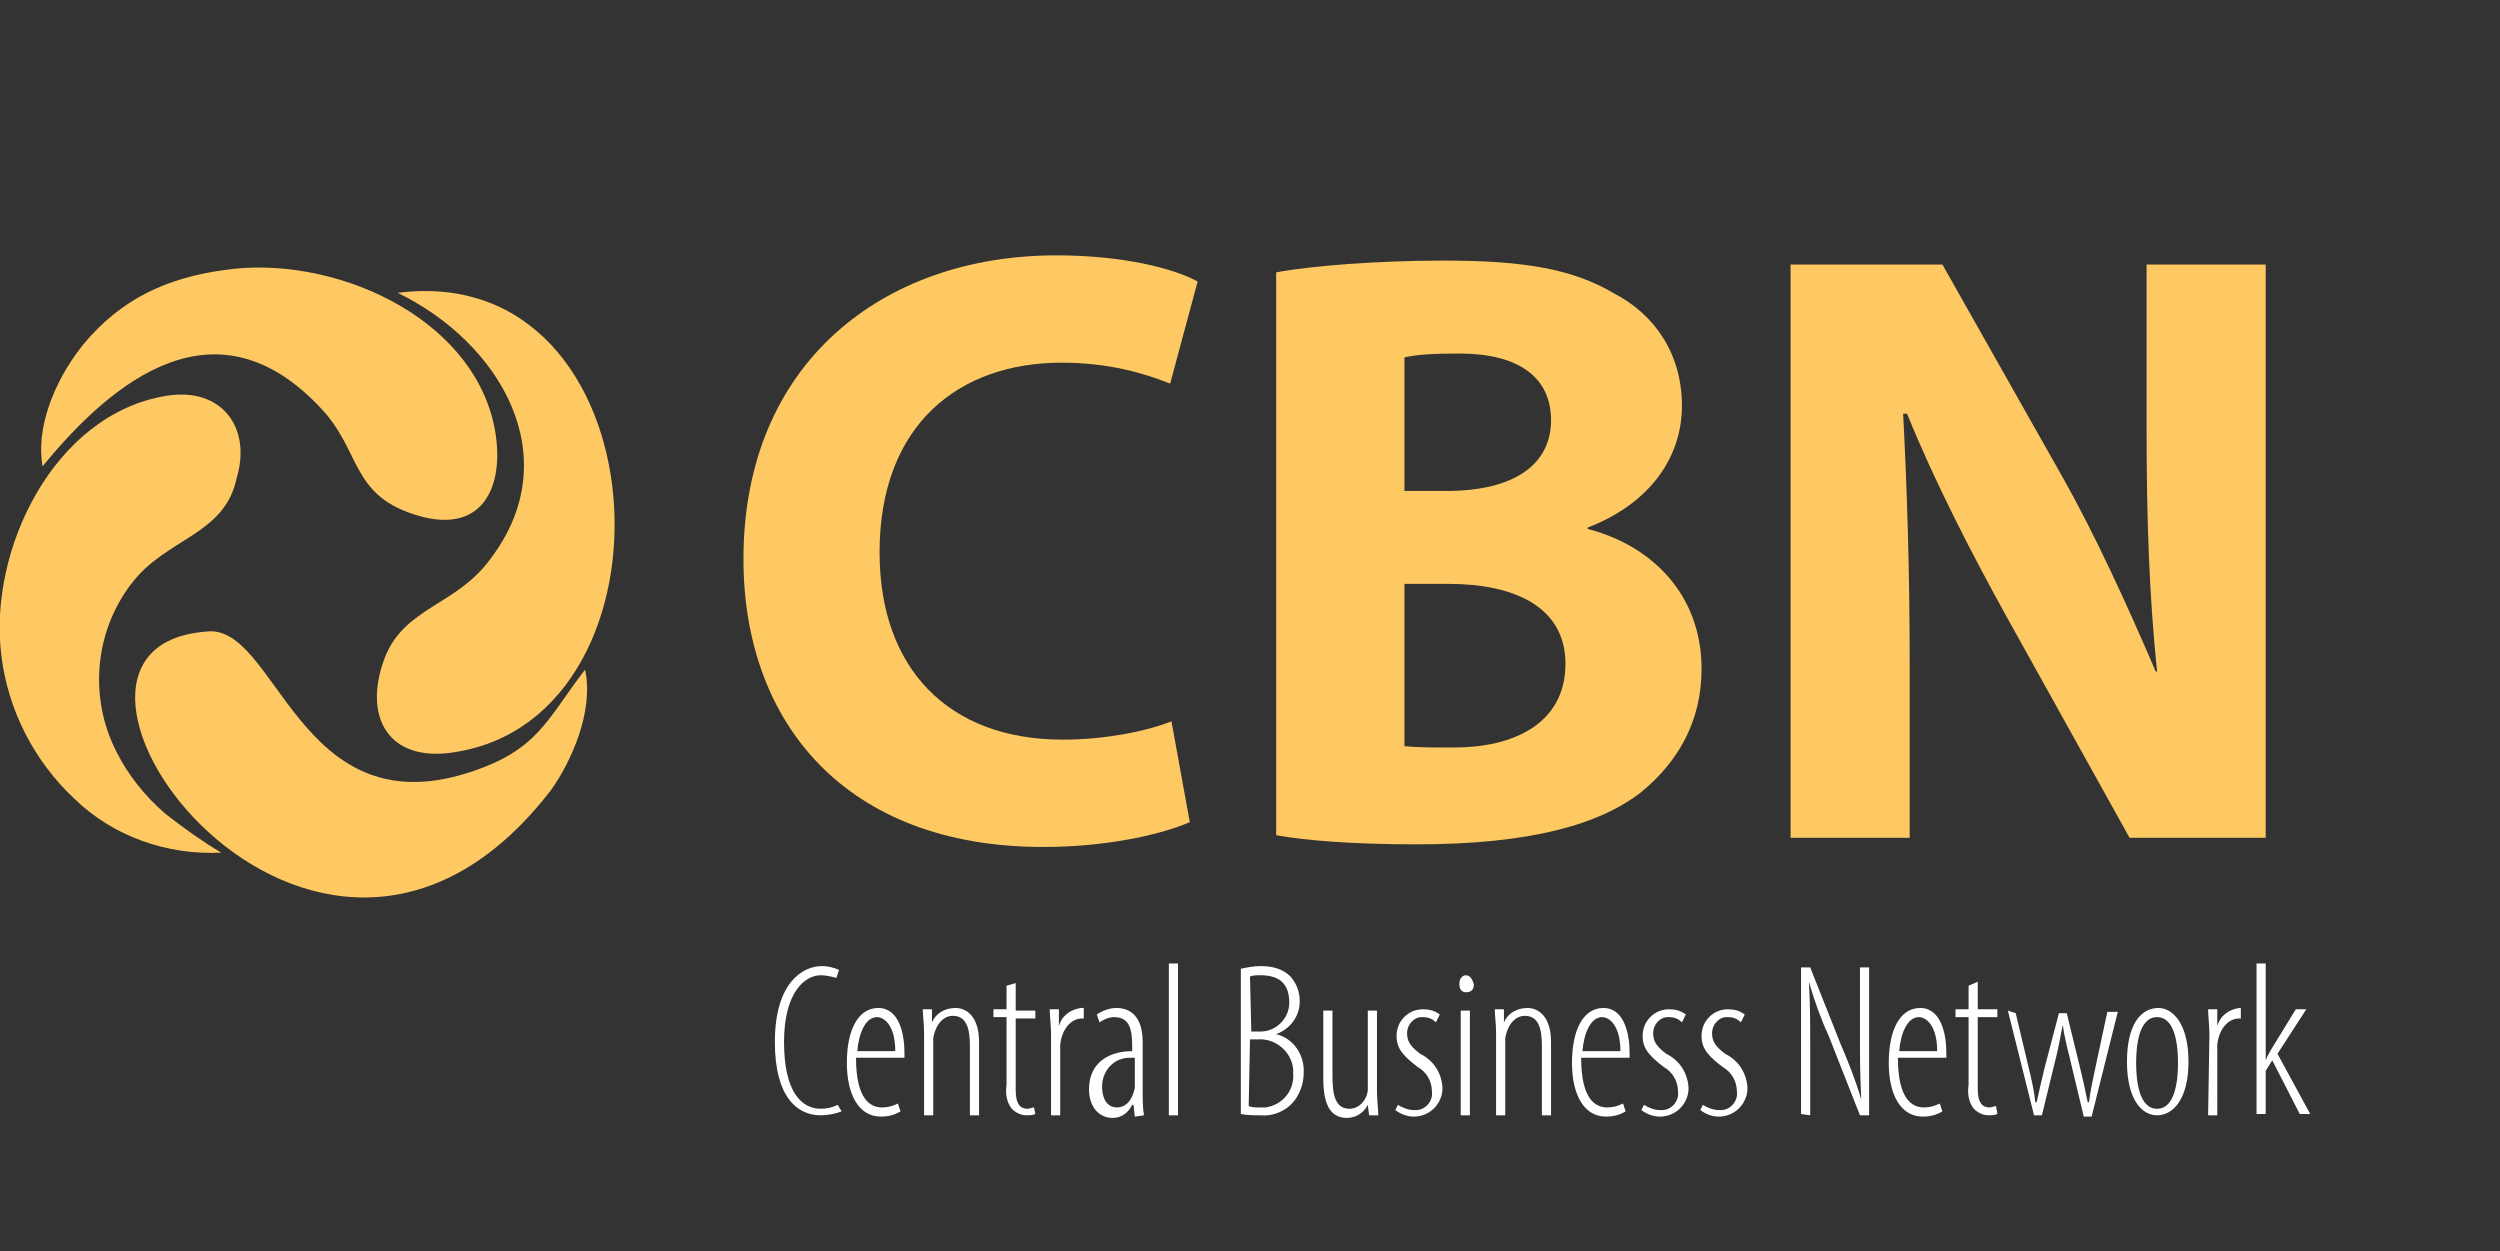
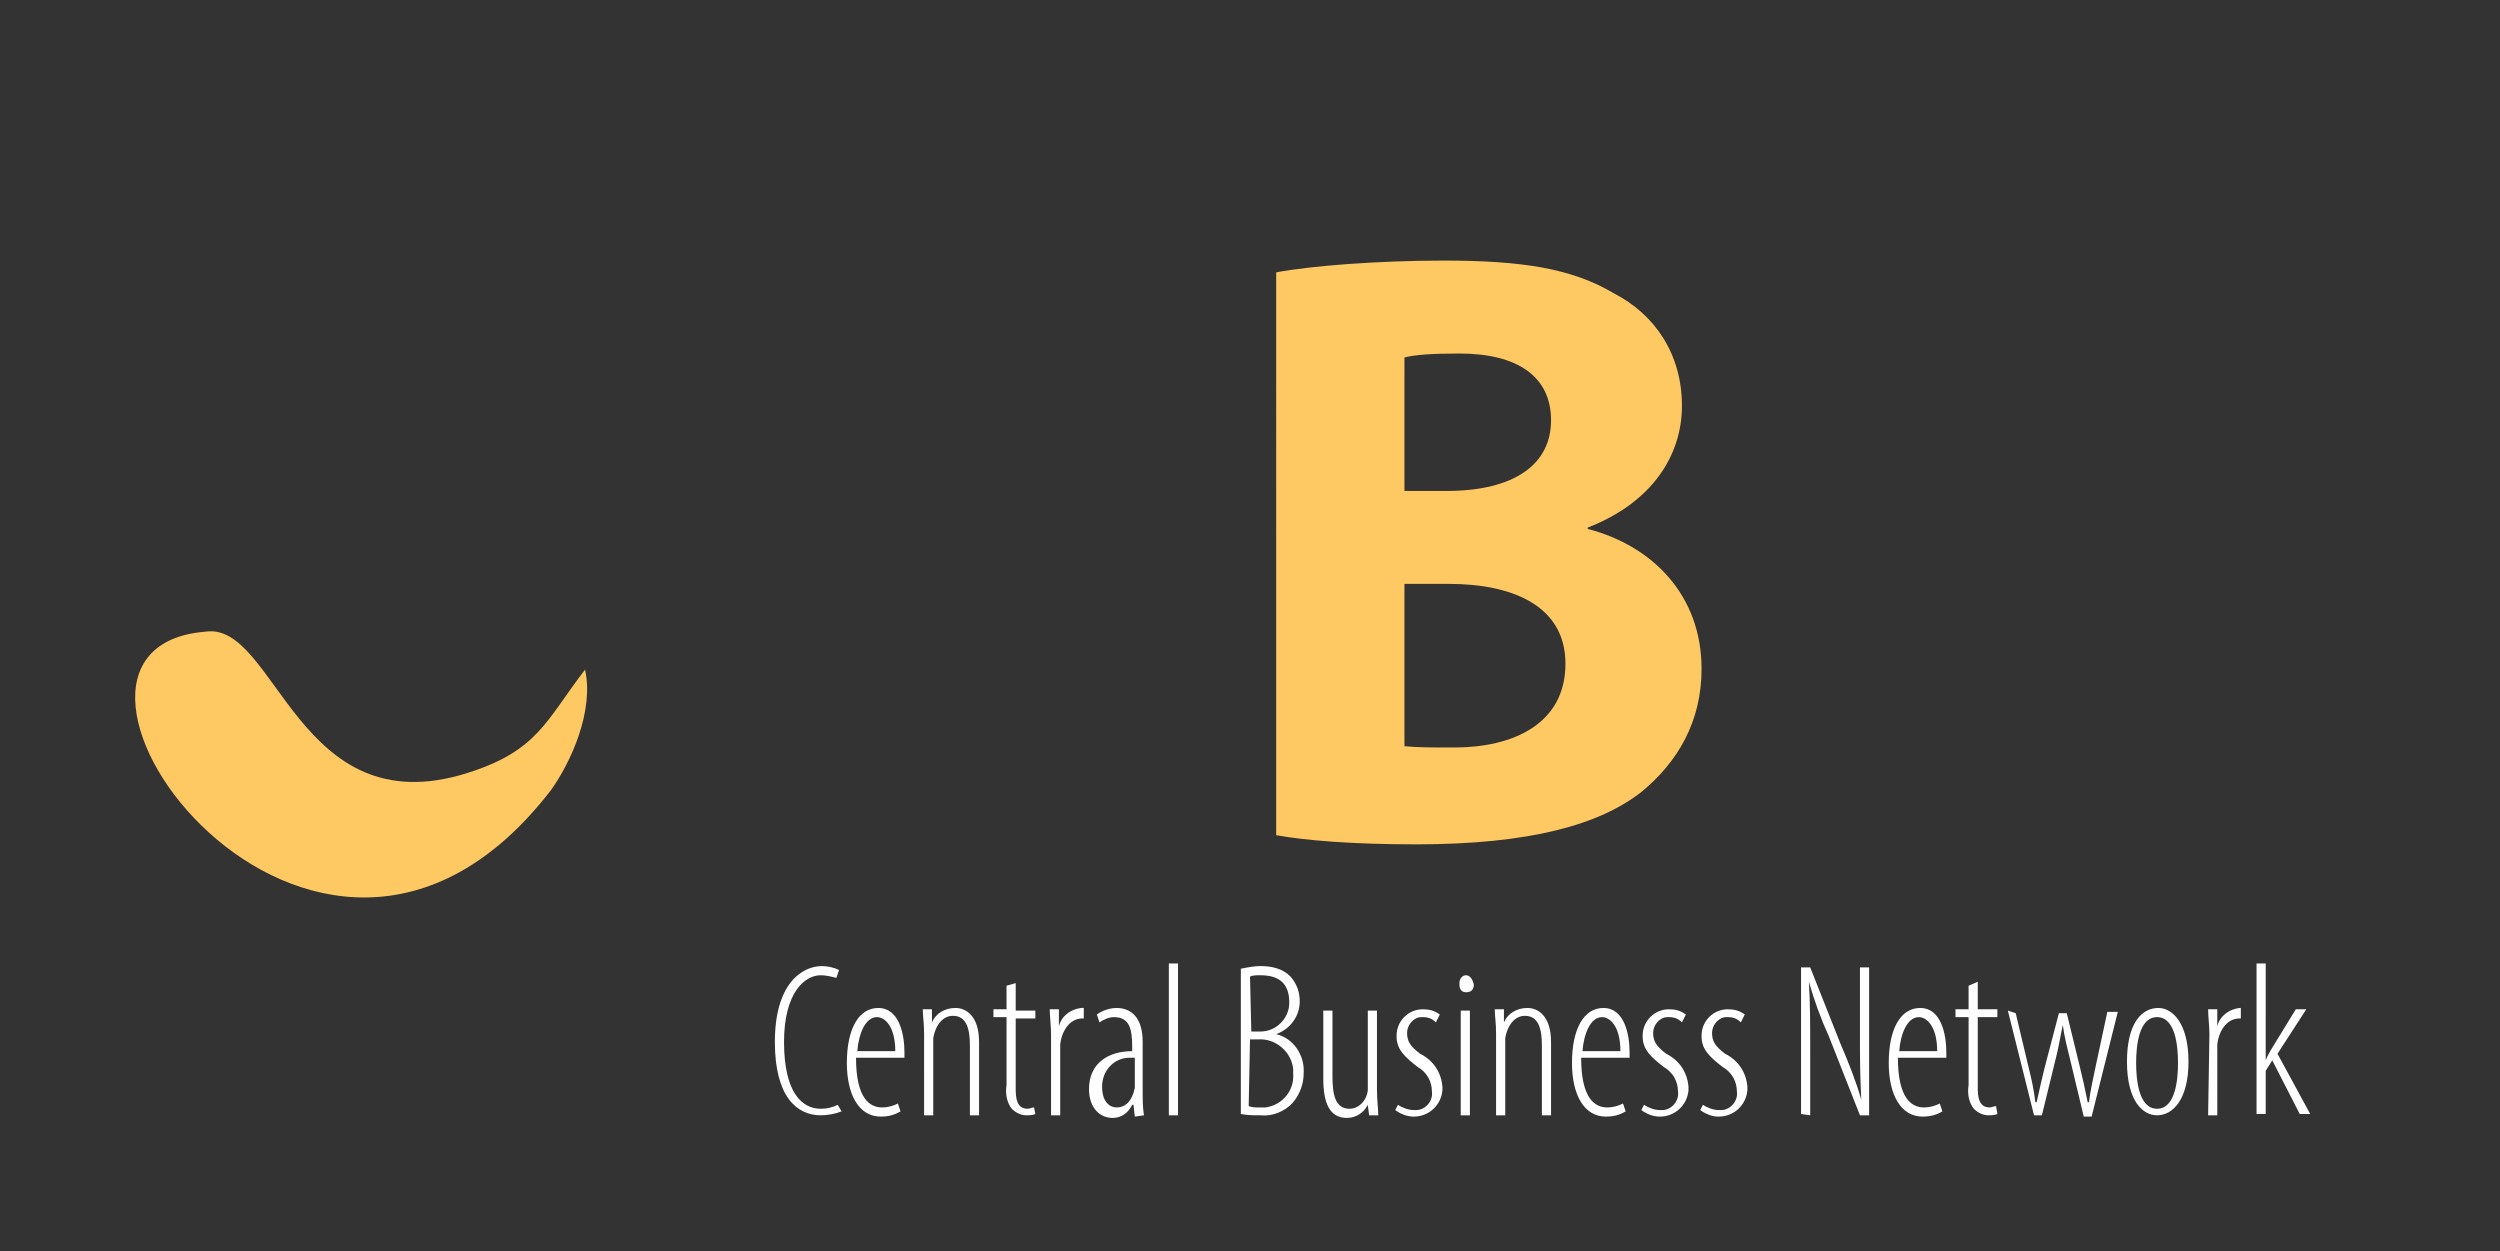
<svg xmlns="http://www.w3.org/2000/svg" version="1.1" id="Vrstva_1" x="0px" y="0px" viewBox="0 0 191 95.6" style="enable-background:new 0 0 191 95.6;" xml:space="preserve">
  <rect x="0" y="0" width="191" height="95.6" fill="#333333" stroke="none" />
  <style type="text/css">
	.st0{fill-rule:evenodd;clip-rule:evenodd;fill:#FEC862;}
	.st1{enable-background:new    ;}
	.st2{fill:#FEC862;}
	.st3{fill:#FFFFFF;}
	.st4{fill:none;}
</style>
  <g id="Group_60" transform="translate(-375 -1.391)">
    <g id="Group_52" transform="translate(403.788 23.665)">
-       <path id="Path_67" class="st0" d="M1.6,0.1c7.8,3.8,13,12.5,7.1,20.3C6.1,24,2.1,24.1,0.6,28c-1.7,4.5,0.3,8,5.3,7.2    C23.8,32.5,21.9-2.5,1.6,0.1" />
-     </g>
+       </g>
    <g id="Group_53" transform="translate(385.299 49.65)">
      <path id="Path_68" class="st0" d="M5.4,0C-11,1.3,13.7,35.6,31.8,12.1c1.5-2.1,3.3-6,2.6-9.2c-3,3.9-3.6,6.2-9,7.9    C12.4,14.9,10.8-0.8,5.4,0" />
    </g>
    <g id="Group_54" transform="translate(378.152 21.819)">
-       <path id="Path_69" class="st0" d="M14,0.2C9.6,0.8,6.1,2.4,3.2,5.9c-2.4,3-3.6,6.6-3.1,9.3c5.4-6.6,13.3-13,21.3-4.4    c3.1,3.3,2.2,6.7,7.5,8.2c5,1.4,6.6-2.5,5.7-6.9C32.8,3.6,22.1-1,14,0.2" />
-     </g>
+       </g>
    <g id="Group_55" transform="translate(375 31.533)">
-       <path id="Path_70" class="st0" d="M12.7,0.1C4.1,1.5-0.9,11.9,0.1,19.9c0.5,4.2,2.5,8.1,5.6,11c3,2.9,7.1,4.3,11.2,4.1    c-1.5-0.9-2.9-1.9-4.3-3c-1.5-1.3-2.8-2.9-3.7-4.7c-2.1-4.1-1.7-9.1,1.1-12.8c2.7-3.6,7.2-3.7,8.1-8.2C19.2,2.6,17-0.6,12.7,0.1" />
-     </g>
+       </g>
    <g class="st1">
-       <path class="st2" d="M465.9,64.2c-1.8,0.8-5.9,1.9-11.2,1.9c-15.1,0-22.9-9.5-22.9-22c0-15,10.7-23.2,23.9-23.2c5.1,0,9,1,10.8,2    l-2.1,7.8c-2-0.8-4.7-1.6-8.3-1.6c-7.8,0-13.9,4.7-13.9,14.5c0,8.8,5.2,14.3,14,14.3c3.1,0,6.3-0.6,8.3-1.4L465.9,64.2z" />
      <path class="st2" d="M472.5,22.2c2.6-0.5,7.8-0.9,12.8-0.9c6,0,9.8,0.6,13,2.5c3.1,1.6,5.2,4.6,5.2,8.6c0,3.8-2.3,7.4-7.2,9.3v0.1    c5,1.3,8.7,5.1,8.7,10.7c0,4-1.8,7.1-4.6,9.4c-3.2,2.5-8.5,4-17.2,4c-4.9,0-8.5-0.3-10.7-0.7V22.2z M482.3,38.9h3.2    c5.3,0,8-2.1,8-5.4c0-3.3-2.5-5.1-7-5.1c-2.2,0-3.4,0.1-4.2,0.3V38.9z M482.3,58.4c1,0.1,2.1,0.1,3.8,0.1c4.5,0,8.5-1.8,8.5-6.4    c0-4.4-4-6.1-8.9-6.1h-3.4V58.4z" />
-       <path class="st2" d="M511.8,65.4V21.6h11.6l9.1,16.1c2.6,4.6,5.1,10.1,7.2,15h0.1c-0.6-5.8-0.8-11.7-0.8-18.3V21.6h9.1v43.8h-10.4    l-9.4-16.9c-2.6-4.7-5.5-10.3-7.6-15.5h-0.3c0.3,5.8,0.5,12,0.5,19.2v13.2H511.8z" />
    </g>
    <path id="Path_75" class="st3" d="M439,85.8c-0.4,0.2-0.8,0.3-1.3,0.3c-1.4,0-2.8-1.2-2.8-5.1c0-3.8,1.6-5.1,2.8-5.1   c0.4,0,0.8,0.1,1.2,0.2l0.2-0.6c-0.4-0.2-0.9-0.3-1.3-0.3c-1.5,0-3.6,1.3-3.6,5.8c0,4.2,1.7,5.6,3.5,5.6c0.5,0,1.1-0.1,1.6-0.3   L439,85.8z M444.1,82.3v-0.5c0-1.4-0.4-3.4-2-3.4c-1.5,0-2.4,1.6-2.4,4.2c0,2.4,0.9,4.1,2.6,4.1c0.5,0,1-0.1,1.5-0.4l-0.2-0.6   c-0.4,0.2-0.8,0.3-1.2,0.3c-0.9,0-2-0.6-2-3.8H444.1z M440.5,81.7c0.1-1.3,0.6-2.6,1.5-2.6c0.6,0,1.4,0.7,1.4,2.6H440.5z    M445.6,86.6h0.7v-5.2c0-0.2,0-0.5,0-0.7c0.2-1.1,0.8-1.7,1.5-1.7c1.1,0,1.3,1.1,1.3,2.3v5.3h0.7V81c0-2-1-2.6-1.8-2.6   c-0.8,0-1.5,0.4-1.8,1.1h0l0-1h-0.7c0,0.6,0.1,0.9,0.1,1.9L445.6,86.6z M451.9,76.7v1.8h-1v0.6h1v5.2c-0.1,0.6,0,1.3,0.4,1.8   c0.3,0.3,0.7,0.5,1.1,0.5c0.2,0,0.5,0,0.7-0.1L454,86c-0.2,0-0.3,0.1-0.5,0.1c-0.5,0-0.9-0.3-0.9-1.4v-5.5h1.5v-0.6h-1.5v-2.1   L451.9,76.7z M455.3,86.6h0.7v-4.7c0-0.2,0-0.5,0-0.7c0.1-1,0.7-2,1.7-2h0.1v-0.8h-0.2c-0.8,0.1-1.5,0.6-1.7,1.4h0l0-1.3h-0.7   c0,0.5,0.1,1.3,0.1,1.9L455.3,86.6z M462.4,86.6c-0.1-0.6-0.1-1.2-0.1-1.8V81c0-1.9-0.9-2.6-2-2.6c-0.5,0-1.1,0.2-1.5,0.5l0.2,0.6   c0.3-0.2,0.7-0.4,1.1-0.4c1.2,0,1.4,0.9,1.4,2.3v0.3c-1.8,0-3.3,0.9-3.3,2.9c0,1.4,0.8,2.2,1.8,2.2c0.7,0,1.2-0.4,1.5-1h0.1   l0.1,0.9L462.4,86.6z M461.7,84c0,0.2,0,0.3,0,0.5c-0.2,1-0.7,1.5-1.4,1.5c-0.5,0-1.1-0.4-1.1-1.6c0-1.2,0.9-2.2,2.1-2.2   c0.1,0,0.3,0,0.4,0V84z M464.3,86.6h0.7V75h-0.7V86.6z M469.8,86.5c0.5,0.1,1,0.1,1.5,0.1c0.9,0.1,1.9-0.3,2.5-1   c0.5-0.6,0.8-1.4,0.8-2.2c0.1-1.4-0.8-2.7-2.1-3v0c1.1-0.4,1.8-1.4,1.8-2.5c0-0.7-0.2-1.3-0.7-1.9c-0.6-0.6-1.4-0.8-2.3-0.8   c-0.5,0-1,0.1-1.5,0.2L469.8,86.5z M470.5,76c0.2-0.1,0.5-0.1,0.8-0.1c1.7,0,2.2,0.9,2.2,2.1c0,1.2-1,2.2-2.2,2.2c0,0,0,0,0,0h-0.7   L470.5,76z M470.5,80.8h0.6c1.4-0.1,2.6,1,2.7,2.3c0,0.1,0,0.2,0,0.3c0.1,1.3-0.8,2.4-2.1,2.6c-0.2,0-0.3,0-0.5,0   c-0.3,0-0.5,0-0.8-0.1L470.5,80.8z M480.2,78.6h-0.7V84c0,0.2,0,0.5,0,0.7c-0.1,0.8-0.7,1.4-1.4,1.4c-1.1,0-1.3-1.1-1.3-2.5v-5   h-0.7v5.2c0,1.9,0.5,3,1.8,3c0.7,0,1.3-0.4,1.6-1h0l0.1,0.8h0.7c0-0.5-0.1-1.1-0.1-2L480.2,78.6z M481.6,86.2   c0.4,0.3,0.9,0.5,1.4,0.5c1.2,0,2.1-0.9,2.2-2c0-0.1,0-0.2,0-0.3c-0.1-1.1-0.7-2-1.7-2.5c-0.8-0.6-1-1-1-1.6c0-0.6,0.5-1.2,1.1-1.2   c0,0,0,0,0.1,0c0.4,0,0.7,0.1,1,0.4l0.3-0.6c-0.4-0.3-0.8-0.4-1.3-0.4c-1.1,0-2,0.9-2,2c0,0,0,0,0,0.1c0,1,0.7,1.6,1.6,2.3   c0.7,0.4,1.1,1.1,1.1,1.9c0.1,0.7-0.5,1.4-1.2,1.4c-0.1,0-0.1,0-0.2,0c-0.4,0-0.9-0.2-1.2-0.4L481.6,86.2z M487.3,86.6v-8h-0.7v8   H487.3z M487,75.9c-0.3,0-0.5,0.3-0.5,0.6c0,0,0,0,0,0.1c0,0.4,0.2,0.6,0.5,0.6c0.4,0,0.6-0.2,0.6-0.6   C487.5,76.2,487.3,75.9,487,75.9L487,75.9z M489.3,86.6h0.7v-5.2c0-0.2,0-0.5,0-0.7c0.2-1.1,0.8-1.7,1.5-1.7c1.1,0,1.3,1.1,1.3,2.3   v5.3h0.7V81c0-2-1-2.6-1.8-2.6c-0.8,0-1.5,0.4-1.8,1.1h0l0-1h-0.7c0,0.6,0.1,0.9,0.1,1.9L489.3,86.6z M499.5,82.3v-0.5   c0-1.4-0.4-3.4-2-3.4c-1.5,0-2.4,1.6-2.4,4.2c0,2.4,0.9,4.1,2.6,4.1c0.5,0,1-0.1,1.5-0.4l-0.2-0.6c-0.4,0.2-0.8,0.3-1.2,0.3   c-0.9,0-2-0.6-2-3.8H499.5z M495.9,81.7c0.1-1.3,0.6-2.6,1.5-2.6c0.6,0,1.4,0.7,1.4,2.6H495.9z M500.4,86.2   c0.4,0.3,0.9,0.5,1.4,0.5c1.2,0,2.1-0.9,2.2-2c0-0.1,0-0.2,0-0.3c-0.1-1.1-0.7-2-1.7-2.5c-0.8-0.6-1-1-1-1.6c0-0.6,0.5-1.2,1.1-1.2   c0,0,0,0,0.1,0c0.4,0,0.7,0.1,1,0.4l0.3-0.6c-0.4-0.3-0.8-0.4-1.3-0.4c-1.1,0-2,0.9-2,2c0,0,0,0,0,0.1c0,1,0.7,1.6,1.6,2.3   c0.7,0.4,1.1,1.1,1.1,1.9c0.1,0.7-0.5,1.4-1.2,1.4c-0.1,0-0.1,0-0.2,0c-0.4,0-0.9-0.2-1.2-0.4L500.4,86.2z M504.9,86.2   c0.4,0.3,0.9,0.5,1.4,0.5c1.2,0,2.1-0.9,2.2-2c0-0.1,0-0.2,0-0.3c-0.1-1.1-0.7-2-1.7-2.5c-0.8-0.6-1-1-1-1.6c0-0.6,0.5-1.2,1.1-1.2   c0,0,0,0,0.1,0c0.4,0,0.7,0.1,1,0.4l0.3-0.6c-0.4-0.3-0.8-0.4-1.3-0.4c-1.1,0-2,0.9-2,2c0,0,0,0,0,0.1c0,1,0.7,1.6,1.6,2.3   c0.7,0.4,1.1,1.1,1.1,1.9c0.1,0.7-0.5,1.4-1.2,1.4c-0.1,0-0.1,0-0.2,0c-0.4,0-0.9-0.2-1.2-0.4L504.9,86.2z M513.3,86.6v-4.7   c0-2.5,0-3.7-0.1-5.5h0c0.4,1.4,0.9,2.8,1.5,4.1l2.4,6.1h0.7V75.3h-0.7v5c0,1.9,0,3,0.1,5.1h0c-0.4-1.4-1-2.9-1.6-4.3l-2.3-5.8   h-0.7v11.2L513.3,86.6z M523.7,82.3v-0.5c0-1.4-0.4-3.4-2-3.4c-1.5,0-2.4,1.6-2.4,4.2c0,2.4,0.9,4.1,2.6,4.1c0.5,0,1-0.1,1.5-0.4   l-0.2-0.6c-0.4,0.2-0.8,0.3-1.2,0.3c-0.9,0-2-0.6-2-3.8H523.7z M520.1,81.7c0.1-1.3,0.6-2.6,1.5-2.6c0.6,0,1.4,0.7,1.4,2.6H520.1z    M525.4,76.7v1.8h-1v0.6h1v5.2c-0.1,0.6,0,1.3,0.4,1.8c0.3,0.3,0.7,0.5,1.1,0.5c0.2,0,0.5,0,0.7-0.1l-0.1-0.6   c-0.2,0-0.3,0.1-0.5,0.1c-0.5,0-0.9-0.3-0.9-1.4v-5.5h1.5v-0.6h-1.5v-2.1L525.4,76.7z M528.4,78.6l2,8h0.6l1.1-4.5   c0.2-0.8,0.3-1.5,0.5-2.4h0c0.1,0.8,0.3,1.6,0.5,2.4l1.1,4.6h0.6l2-8H536l-0.9,4.2c-0.2,1-0.4,1.8-0.5,2.7h-0.1   c-0.2-1-0.4-1.9-0.6-2.7l-1-4.1h-0.6l-1.1,4.2c-0.2,0.8-0.4,1.7-0.6,2.6h-0.1c-0.1-0.9-0.3-1.8-0.5-2.6l-1-4.2L528.4,78.6z    M539.9,78.4c-1.3,0-2.4,1.2-2.4,4.1c0,3,1.2,4.1,2.3,4.1c1.2,0,2.4-1.2,2.4-4.1C542.2,79.6,541,78.4,539.9,78.4z M539.8,79.1   c1.4,0,1.6,2.2,1.6,3.5c0,1.3-0.2,3.5-1.6,3.5c-1.4,0-1.6-2.2-1.6-3.5C538.2,81.3,538.4,79.1,539.8,79.1z M543.7,86.6h0.7v-4.7   c0-0.2,0-0.5,0-0.7c0.1-1,0.7-2,1.7-2h0.1v-0.8h-0.1c-0.8,0.1-1.5,0.6-1.7,1.4h0l0-1.3h-0.7c0,0.5,0.1,1.3,0.1,1.9L543.7,86.6z    M548.1,75h-0.7v11.5h0.7v-3.3l0.5-0.8l2.1,4.1h0.8l-2.5-4.6l2.2-3.4h-0.8l-1.9,3.1c-0.1,0.2-0.3,0.5-0.4,0.8h0L548.1,75z" />
    <rect id="crop" x="375" y="11" class="st4" width="191" height="86" />
  </g>
</svg>